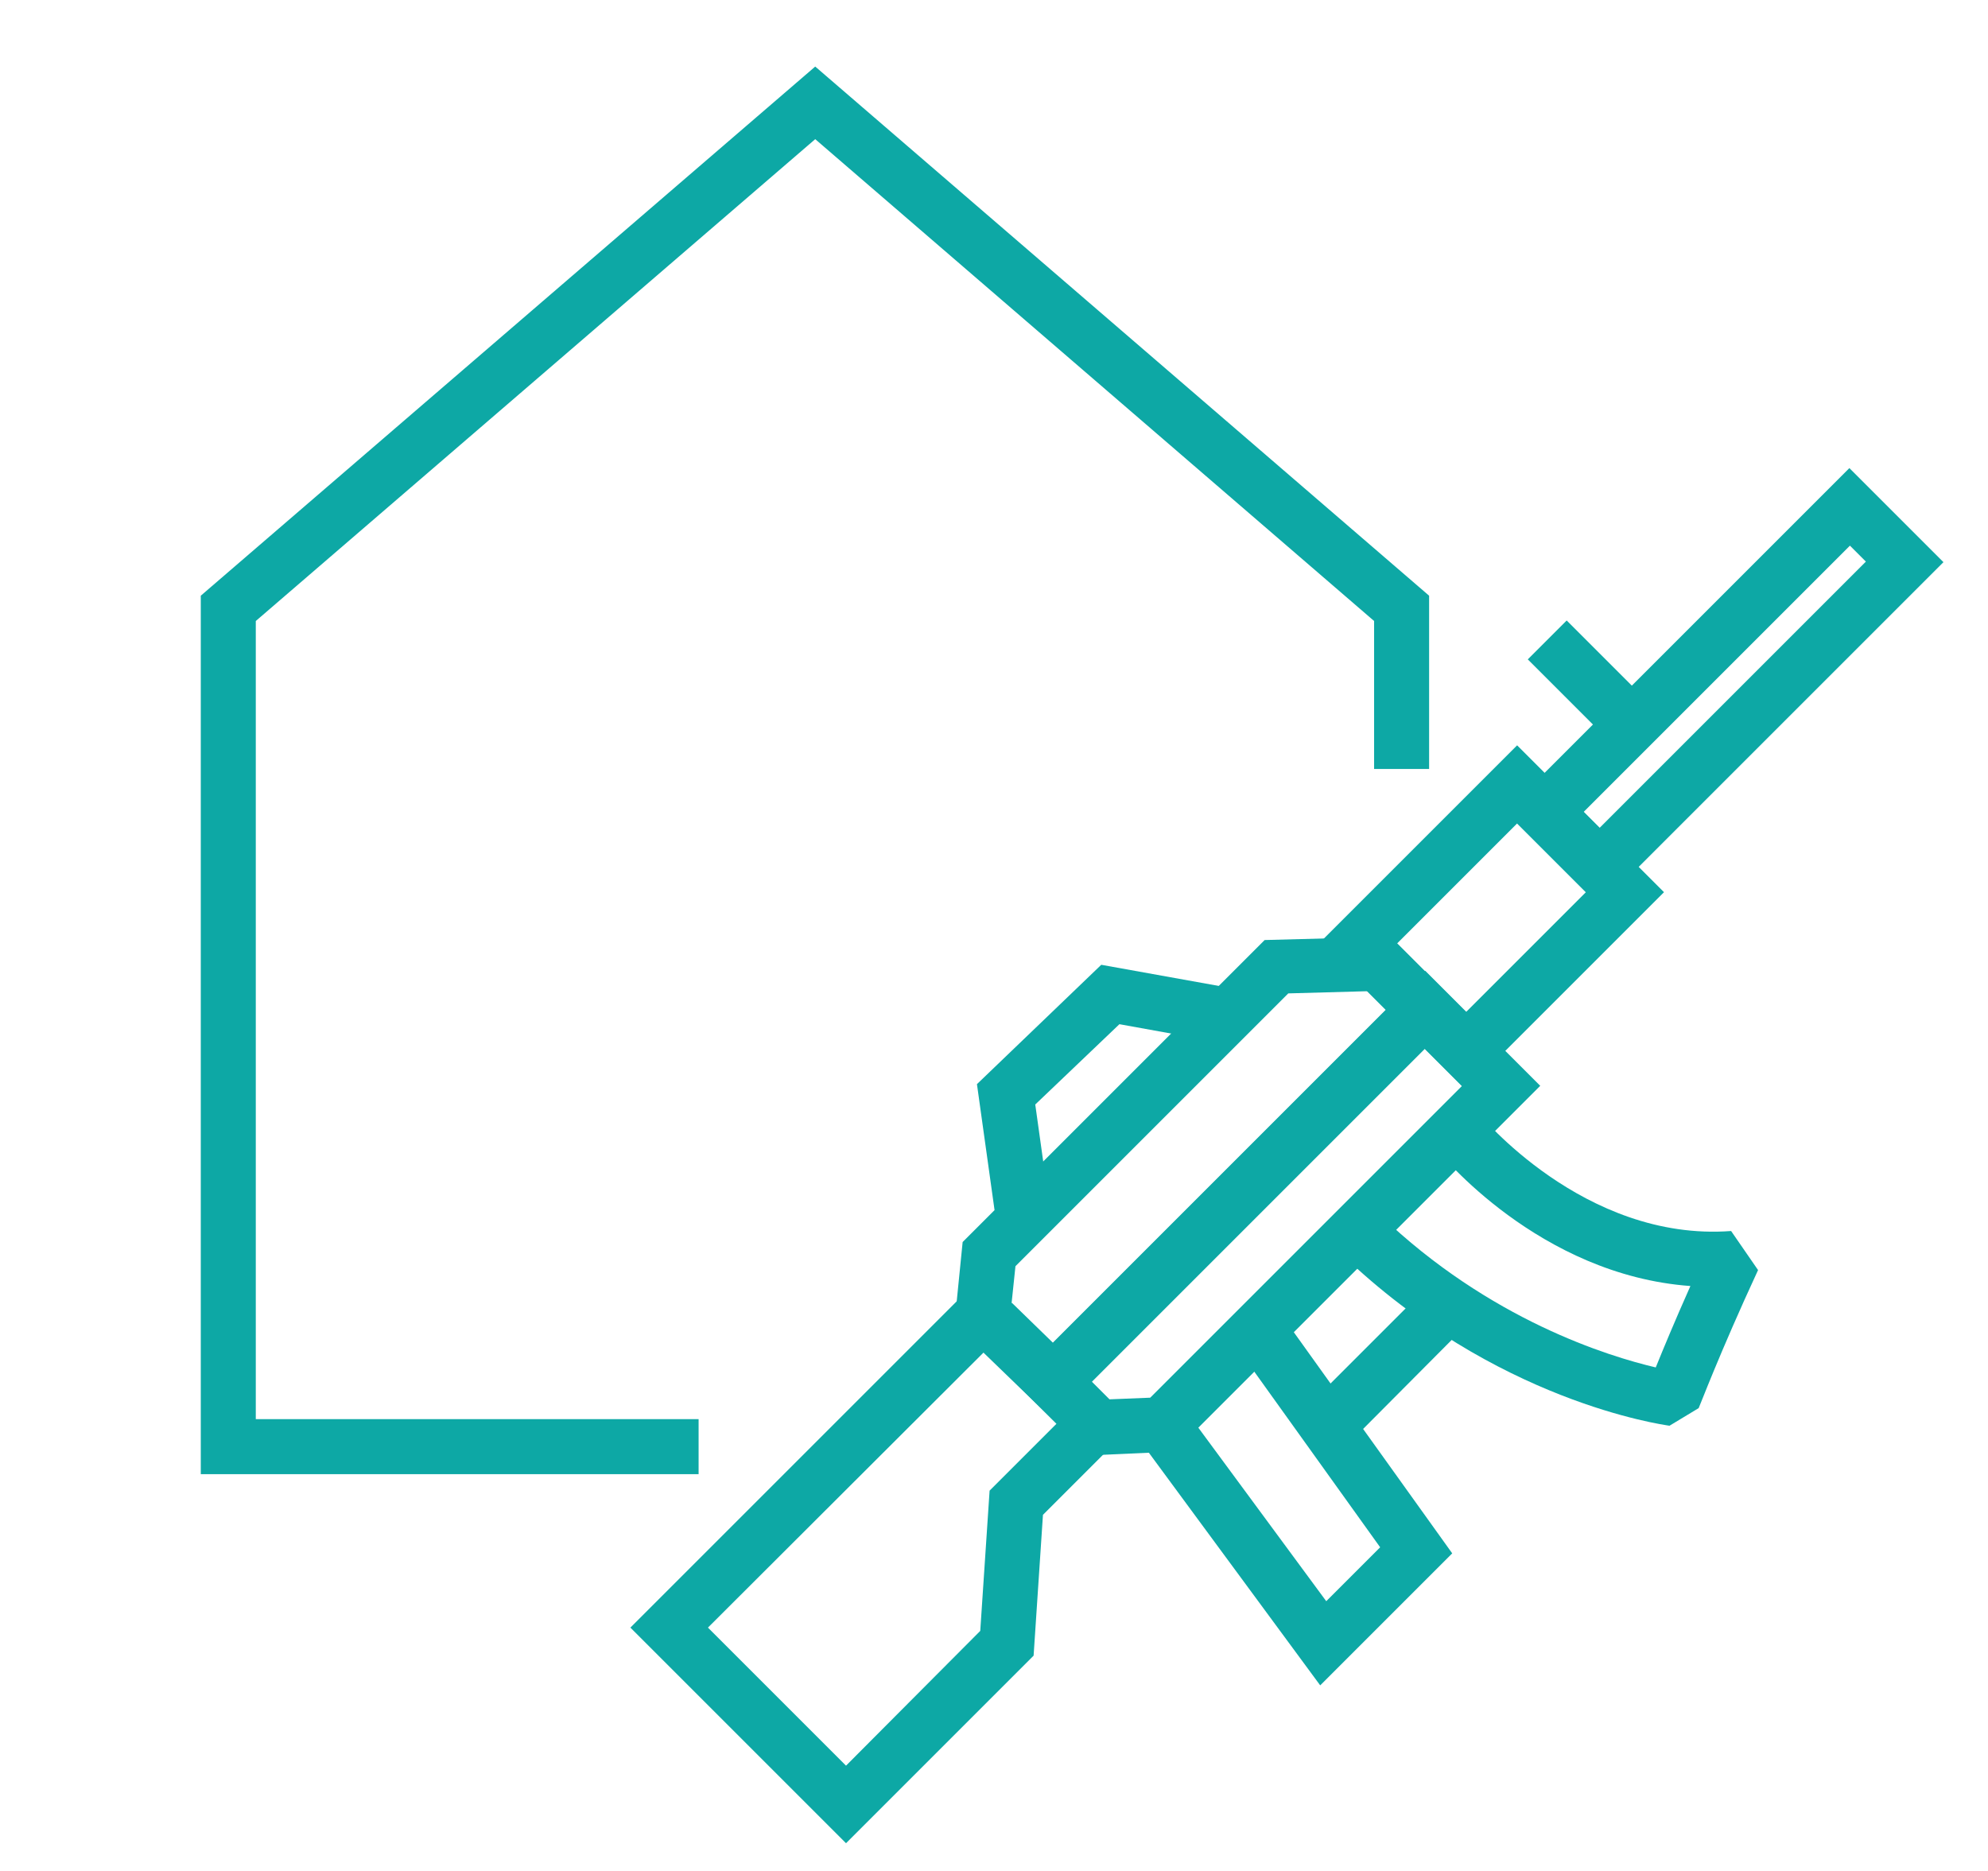
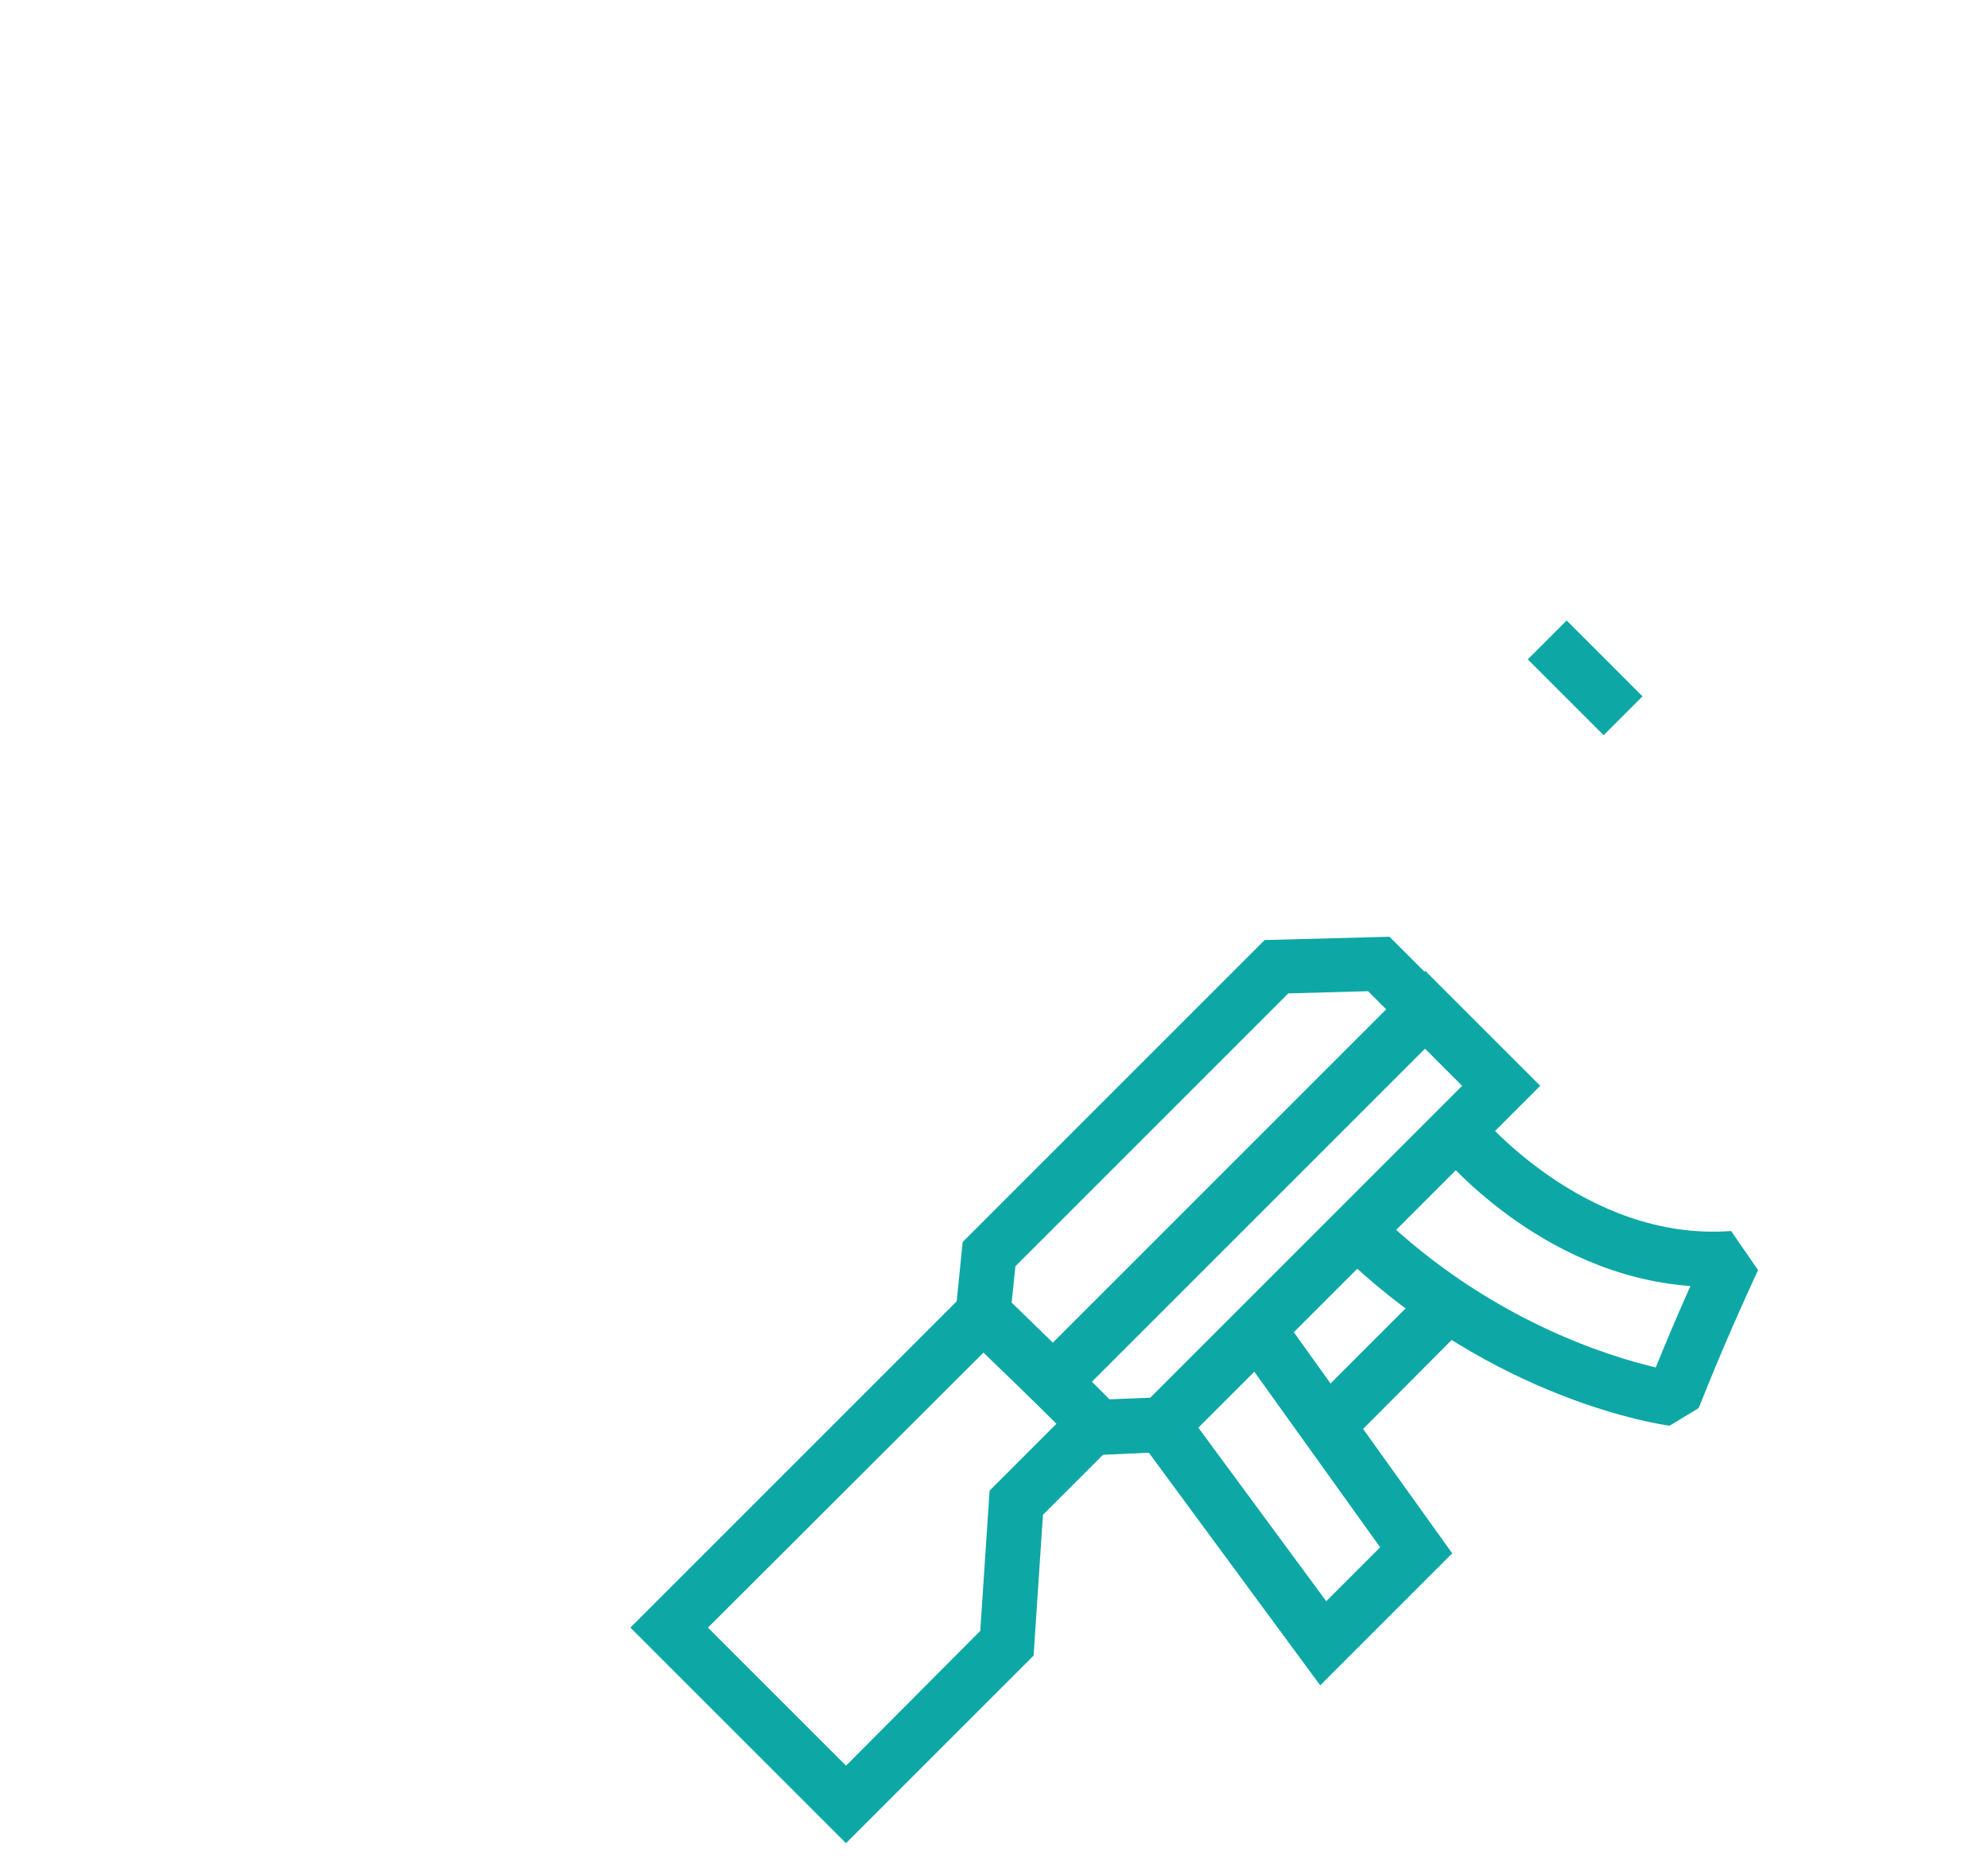
<svg xmlns="http://www.w3.org/2000/svg" id="layout" viewBox="0 0 36.14 34.02">
  <defs>
    <style>
      .cls-1 {
        fill: #0da8a5;
      }
    </style>
  </defs>
-   <path class="cls-1" d="M26.65,19.82l-2.67-2.67,3.6-3.6,2.67,2.67-3.6,3.6ZM25.4,17.15l1.25,1.25,2.18-2.18-1.25-1.25-2.18,2.18Z" />
-   <path class="cls-1" d="M29.08,16.47l-1.71-1.71,6.25-6.25,1.71,1.71-6.25,6.25ZM28.79,14.76l.29.29,4.84-4.84-.29-.29-4.84,4.84Z" />
  <path class="cls-1" d="M19.78,26.46l-1.34-1.34,7.47-7.47,2.09,2.09-6.65,6.65-1.57.07ZM19.85,25.12l.32.32.74-.03,5.67-5.67-.68-.68-6.05,6.05Z" />
-   <path class="cls-1" d="M19.15,25.82l-1.8-1.74.15-1.5,5.49-5.49,2.27-.06,1.34,1.34-7.46,7.46ZM18.4,23.69l.74.72,6.06-6.06-.33-.33-1.45.04-4.96,4.96-.07.67Z" />
-   <polygon class="cls-1" points="18.08 22 17.76 19.71 20.02 17.54 22.41 17.97 22.23 18.96 20.35 18.62 18.82 20.08 19.07 21.87 18.08 22" />
+   <path class="cls-1" d="M19.15,25.82l-1.8-1.74.15-1.5,5.49-5.49,2.27-.06,1.34,1.34-7.46,7.46ZM18.4,23.69l.74.72,6.06-6.06-.33-.33-1.45.04-4.96,4.96-.07.67" />
  <polygon class="cls-1" points="15.38 33.51 11.46 29.59 17.52 23.53 18.23 24.24 12.87 29.59 15.38 32.1 17.82 29.65 17.99 27.1 19.55 25.54 20.26 26.24 18.96 27.54 18.79 30.1 15.38 33.51" />
  <polygon class="cls-1" points="24 30.64 20.73 26.2 21.53 25.61 24.11 29.11 25.09 28.13 22.46 24.46 23.27 23.87 26.4 28.24 24 30.64" />
  <polygon class="cls-1" points="24.48 26.28 23.77 25.57 25.81 23.53 26.51 24.24 24.48 26.28" />
  <path class="cls-1" d="M30.35,25.92c-.13-.02-3.17-.44-5.95-3.11l.69-.72c1.99,1.91,4.16,2.57,5.01,2.77.13-.32.34-.83.63-1.48-2.75-.2-4.55-2.4-4.63-2.51l.78-.63s1.91,2.34,4.59,2.14l.49.71c-.7,1.51-1.07,2.5-1.08,2.51l-.53.32Z" />
  <rect class="cls-1" x="28.31" y="11.35" width="1" height="1.95" transform="translate(-.27 23.98) rotate(-45)" />
-   <polygon class="cls-1" points="12.7 26.8 3.65 26.8 3.65 10.83 14.82 1.21 25.98 10.83 25.98 13.98 24.98 13.98 24.98 11.29 14.82 2.53 4.65 11.29 4.65 25.8 12.7 25.8 12.7 26.8" />
</svg>